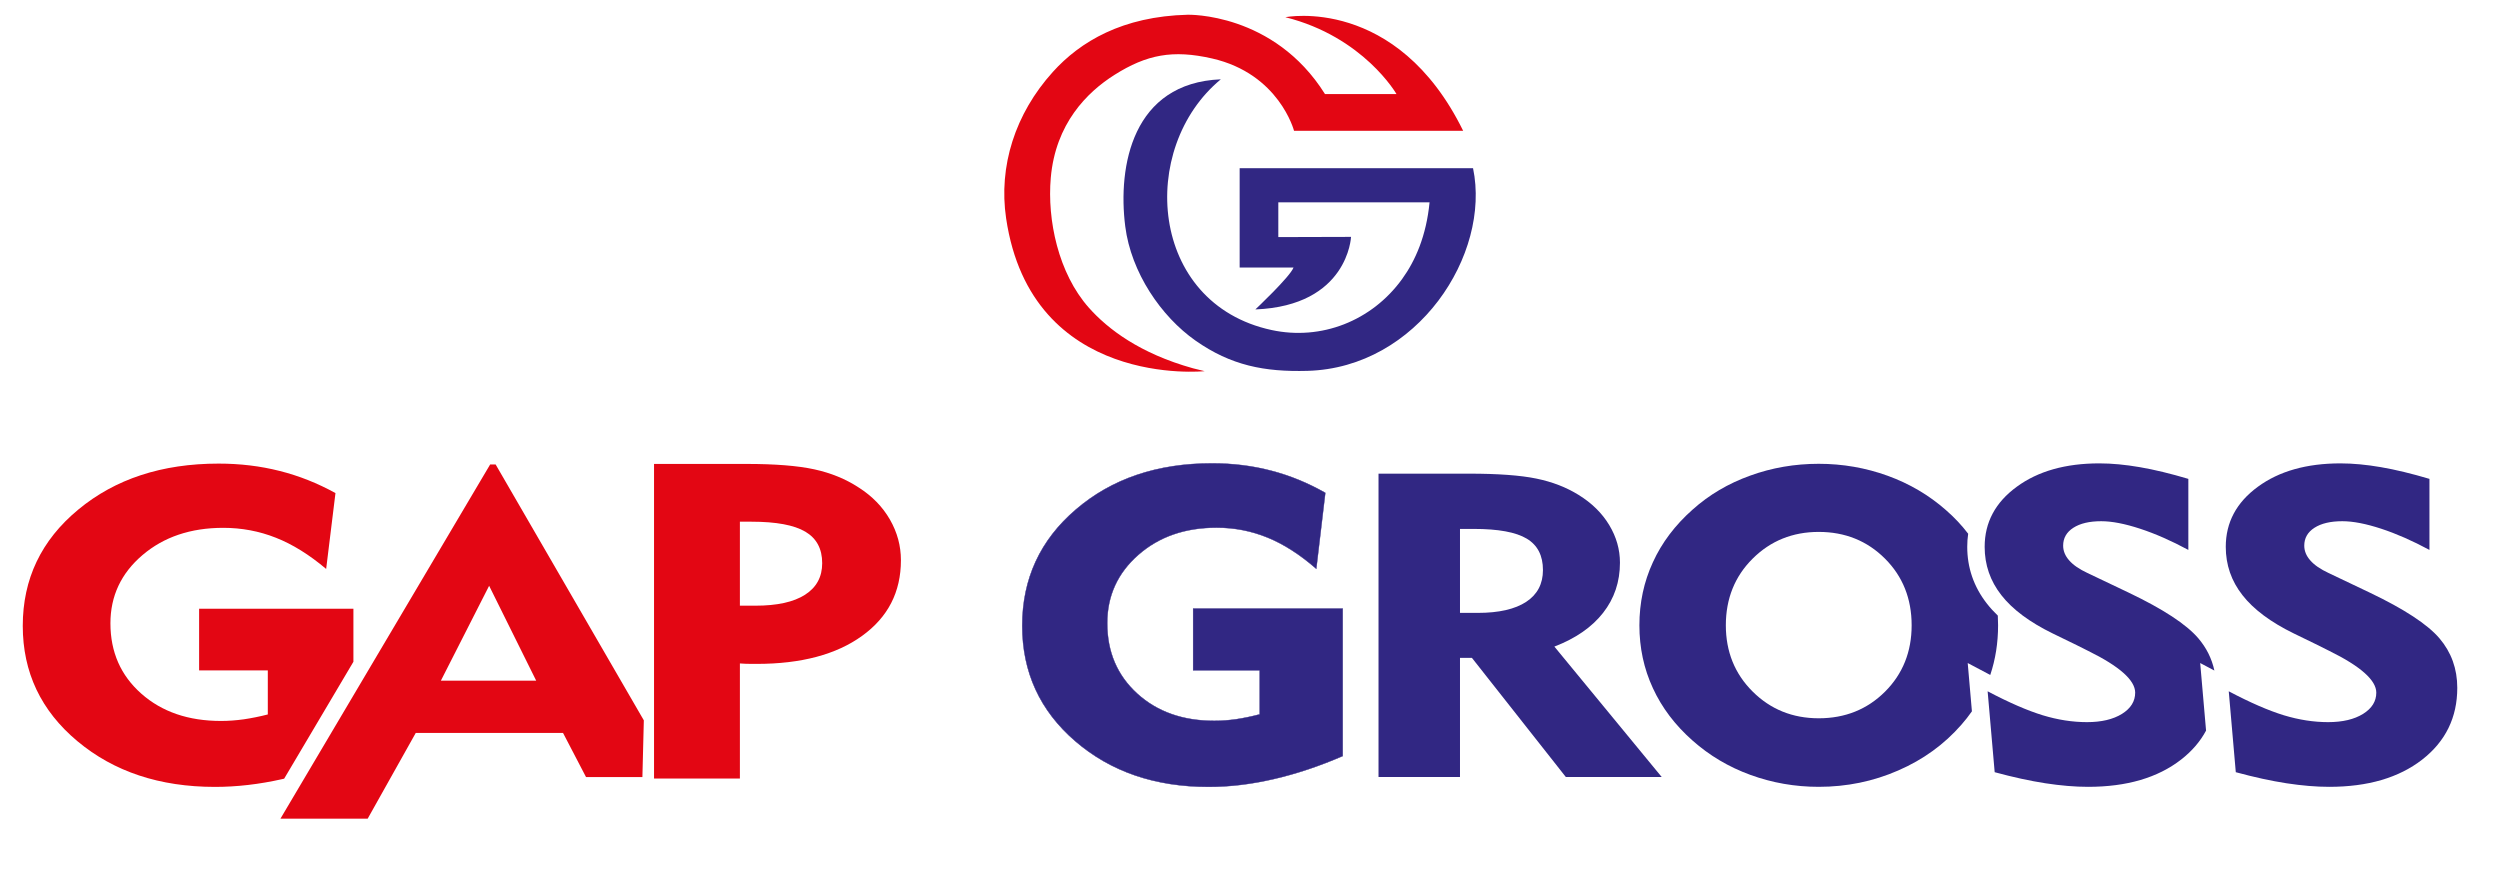
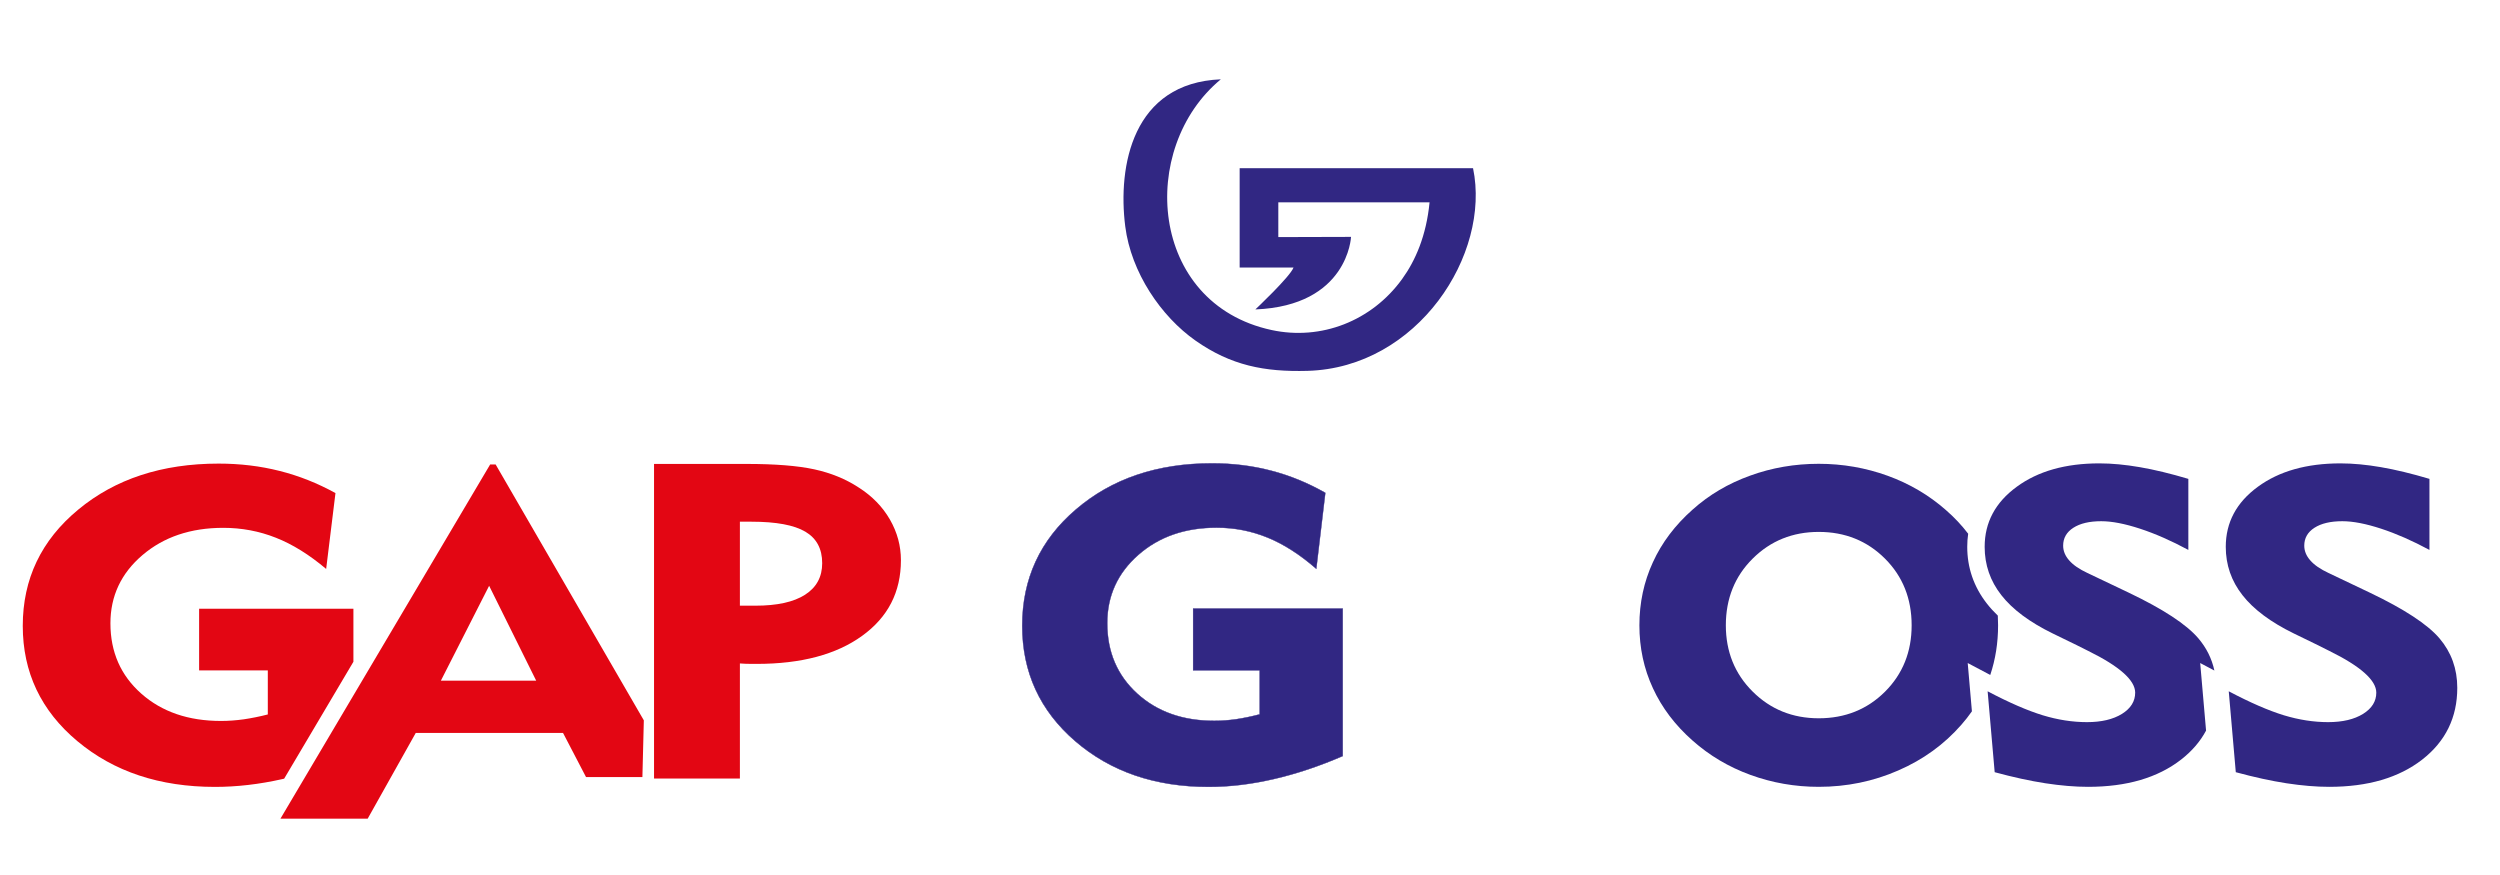
<svg xmlns="http://www.w3.org/2000/svg" version="1.1" id="katman_1" x="0px" y="0px" viewBox="0 0 1446 506" enable-background="new 0 0 1446 506" xml:space="preserve">
  <g>
-     <path fill-rule="evenodd" clip-rule="evenodd" fill="#E30613" d="M696.769,214.685c0,0-100.232,10.416-114.833-88.428   c-4.448-30.115,5.189-60.437,26.994-84.618c15.874-17.602,40.369-32.201,78.058-33.113c0,0,49.75-1.418,79.376,45.867h41.363   c0,0-19.005-33.099-64.282-44.447c0,0,64.281-12.767,102.852,65.724h-97.821c0,0-8.544-32.992-47.431-41.858   c-22.707-5.177-37.784-2.259-56.394,9.476c-15.952,10.06-34.142,28.244-36.879,59.555c-2.123,24.26,4.293,55.198,22.051,75.17   c10.888,12.248,29.421,26.441,60.239,35.016L696.769,214.685z" />
    <path fill-rule="evenodd" clip-rule="evenodd" fill="#312783" d="M706.125,45.877c-48.091,39.7-41.747,129.659,29.359,145.014   c28.64,6.186,57.915-5.2,75.473-29.453c7.796-10.77,14.033-25.188,15.904-44.398h-87.483v20.096l42.063-0.119   c0,0-1.68,39.837-55.341,41.964c0,0,20.122-18.914,22.08-24.235h-31.164V97.296H852.01   c10.416,49.931-32.128,115.485-95.803,117.209c-24.844,0.677-44.224-3.109-64.703-17.484   c-19.943-13.998-37.285-39.422-40.665-66.103C646.418,96.016,655.025,47.953,706.125,45.877" />
  </g>
  <g>
    <path fill="#312783" d="M776.608,352.017V437.3c-13.649,5.906-26.962,10.325-39.891,13.299c-12.981,3.015-25.526,4.503-37.69,4.503   c-30.985,0-56.653-8.798-77.102-26.432c-20.449-17.635-30.65-39.896-30.65-66.742c0-27.134,10.345-49.559,31.08-67.277   c20.737-17.758,46.932-26.638,78.683-26.638c11.972,0,23.37,1.403,34.242,4.253c10.824,2.809,21.264,7.104,31.271,12.803   l-5.218,43.902c-9.436-8.219-18.823-14.249-28.159-18.048c-9.387-3.842-19.205-5.742-29.501-5.742   c-18.246,0-33.33,5.246-45.305,15.777c-11.972,10.532-17.958,23.707-17.958,39.484c0,16.643,5.795,30.19,17.337,40.721   c11.54,10.531,26.433,15.775,44.632,15.775c4.215,0,8.478-0.329,12.787-0.947c4.309-0.661,8.766-1.57,13.457-2.809v-25.482h-38.504   v-35.684H776.608z" />
    <path fill="none" stroke="#312783" stroke-width="0.216" stroke-miterlimit="22.926" d="M776.608,352.017V437.3   c-13.649,5.906-26.962,10.325-39.891,13.299c-12.981,3.015-25.526,4.503-37.69,4.503c-30.985,0-56.653-8.798-77.102-26.432   c-20.449-17.635-30.65-39.896-30.65-66.742c0-27.134,10.345-49.559,31.08-67.277c20.737-17.758,46.932-26.638,78.683-26.638   c11.972,0,23.37,1.403,34.242,4.253c10.824,2.809,21.264,7.104,31.271,12.803l-5.218,43.902   c-9.436-8.219-18.823-14.249-28.159-18.048c-9.387-3.842-19.205-5.742-29.501-5.742c-18.246,0-33.33,5.246-45.305,15.777   c-11.972,10.532-17.958,23.707-17.958,39.484c0,16.643,5.795,30.19,17.337,40.721c11.54,10.531,26.433,15.775,44.632,15.775   c4.215,0,8.478-0.329,12.787-0.947c4.309-0.661,8.766-1.57,13.457-2.809v-25.482h-38.504v-35.684H776.608z" />
-     <path fill="#312783" d="M797.336,449.402V273.96h52.294c16.76,0,29.742,0.95,38.984,2.85c9.242,1.9,17.383,5.039,24.52,9.5   c7.566,4.667,13.455,10.448,17.623,17.346c4.164,6.896,6.225,14.165,6.225,21.806c0,11.069-3.258,20.733-9.77,29.034   c-6.512,8.301-15.898,14.785-28.158,19.493l62.064,75.413h-55.455l-54.307-68.887h-6.898v68.887H797.336z M852.457,305.927h-7.998   v48.569h10.248c12.26,0,21.6-2.147,28.066-6.402c6.461-4.253,9.67-10.407,9.67-18.378c0-8.383-3.111-14.414-9.385-18.171   C876.783,307.786,866.586,305.927,852.457,305.927z" />
    <path fill-rule="evenodd" clip-rule="evenodd" fill="#312783" d="M948.227,361.68c0-13.009,2.586-25.151,7.807-36.467   c5.172-11.357,12.834-21.476,22.938-30.439c9.531-8.548,20.644-15.115,33.287-19.658c12.596-4.584,25.859-6.856,39.699-6.856   c13.842,0,27.105,2.314,39.799,6.898c12.689,4.585,23.943,11.233,33.762,19.865c4.869,4.242,9.163,8.801,12.872,13.69   c-0.361,2.462-0.541,4.989-0.541,7.58c0,11.928,3.694,23.031,11.422,32.893c1.9,2.424,4.001,4.717,6.26,6.885   c0.105,1.852,0.159,3.722,0.159,5.609c0,10.133-1.51,19.704-4.524,28.712l-13.043-6.896l2.43,27.929   c-1.855,2.662-3.88,5.244-6.08,7.744c-9.912,11.36-22.077,20.197-36.54,26.474c-14.463,6.321-29.789,9.46-45.975,9.46   c-13.744,0-26.912-2.312-39.508-6.898c-12.596-4.586-23.756-11.233-33.479-19.864c-10.104-8.924-17.766-19.04-22.938-30.315   C950.813,386.791,948.227,374.649,948.227,361.68 M998.225,361.68c0,15.24,5.174,28.043,15.516,38.328   c10.346,10.284,23.084,15.446,38.217,15.446c15.23,0,28.018-5.121,38.313-15.363c10.295-10.284,15.422-23.086,15.422-38.41   c0-15.405-5.127-28.29-15.422-38.574c-10.295-10.285-23.082-15.447-38.313-15.447c-15.133,0-27.871,5.163-38.217,15.447   C1003.398,333.39,998.225,346.275,998.225,361.68z" />
    <path fill-rule="evenodd" clip-rule="evenodd" fill="#312783" d="M1149.647,399.843c12.498,6.606,23.132,11.189,31.895,13.875   c8.716,2.645,17.24,3.965,25.573,3.965c8.381,0,15.135-1.608,20.259-4.791c5.077-3.18,7.612-7.266,7.612-12.265   c0-7.145-9.051-15.24-27.2-24.16c-2.921-1.446-5.171-2.603-6.754-3.387l-13.742-6.691c-13.363-6.526-23.276-13.919-29.695-22.137   c-6.462-8.22-9.671-17.553-9.671-27.96c0-14.125,6.177-25.69,18.534-34.733c12.308-9.045,28.253-13.547,47.794-13.547   c7.229,0,15.037,0.743,23.417,2.189c8.431,1.446,17.767,3.717,28.065,6.774v41.093c-9.819-5.288-19.108-9.376-27.921-12.266   c-8.813-2.892-16.284-4.337-22.462-4.337c-6.848,0-12.21,1.281-16.137,3.801c-3.927,2.519-5.892,5.987-5.892,10.324   c0,3.057,1.149,5.907,3.497,8.55c2.348,2.684,5.842,5.08,10.533,7.269l23.85,11.357c19.971,9.541,33.381,18.338,40.275,26.391   c4.722,5.54,7.824,11.759,9.315,18.68l-8.209-4.34l3.397,39.08c-3.356,6.288-8.163,11.871-14.417,16.748   c-13.551,10.534-31.462,15.778-53.826,15.778c-7.568,0-15.805-0.703-24.712-2.065c-8.859-1.365-18.679-3.513-29.309-6.4   L1149.647,399.843z" />
    <path fill="#312783" d="M1289.109,399.843c12.499,6.606,23.129,11.192,31.895,13.878c8.716,2.642,17.24,3.962,25.574,3.962   c8.38,0,15.131-1.608,20.255-4.791c5.077-3.177,7.615-7.266,7.615-12.265c0-7.145-9.051-15.238-27.2-24.16   c-2.921-1.446-5.174-2.602-6.753-3.387l-13.743-6.69c-13.363-6.524-23.276-13.918-29.691-22.137   c-6.466-8.218-9.675-17.553-9.675-27.96c0-14.125,6.177-25.688,18.534-34.733c12.308-9.045,28.254-13.545,47.794-13.545   c7.23,0,15.037,0.743,23.417,2.188c8.428,1.446,17.767,3.716,28.063,6.773v41.094c-9.816-5.288-19.108-9.375-27.918-12.266   c-8.813-2.892-16.284-4.337-22.461-4.337c-6.849,0-12.214,1.281-16.141,3.8c-3.927,2.52-5.889,5.988-5.889,10.323   c0,3.058,1.15,5.908,3.494,8.551c2.348,2.684,5.845,5.08,10.537,7.269l23.85,11.357c19.97,9.541,33.38,18.337,40.275,26.391   c6.897,8.094,10.345,17.634,10.345,28.704c0,17.096-6.754,30.933-20.258,41.463c-13.552,10.534-31.466,15.778-53.83,15.778   c-7.565,0-15.802-0.703-24.712-2.065c-8.856-1.365-18.675-3.513-29.306-6.4L1289.109,399.843z" />
    <path fill-rule="evenodd" clip-rule="evenodd" fill="#E30613" d="M204.412,352.108v30.652l-40.058,67.63   c-0.369,0.085-0.738,0.171-1.107,0.25c-13.391,3.015-26.338,4.501-38.891,4.501c-31.973,0-58.461-8.793-79.562-26.418   c-21.101-17.626-31.627-39.877-31.627-66.708c0-27.121,10.674-49.535,32.073-67.243c21.396-17.75,48.429-26.625,81.191-26.625   c12.354,0,24.116,1.403,35.333,4.252c11.169,2.806,21.942,7.099,32.27,12.797l-5.386,43.878   c-9.735-8.214-19.421-14.241-29.058-18.039c-9.686-3.838-19.817-5.737-30.442-5.737c-18.827,0-34.395,5.242-46.748,15.768   C70.045,331.593,63.87,344.761,63.87,360.53c0,16.634,5.979,30.174,17.889,40.7c11.91,10.526,27.278,15.768,46.057,15.768   c4.349,0,8.747-0.33,13.194-0.95c4.447-0.659,9.043-1.568,13.887-2.807v-25.467h-39.731v-35.666H204.412z" />
    <path fill-rule="evenodd" clip-rule="evenodd" fill="#E30613" d="M162.211,473.51l121.296-204.867h3.161l85.72,148.002   l-0.824,32.798h-32.612l-13.292-25.509h-85.195l-27.798,49.576H162.211z M254.993,393.717h55.15l-27.229-54.9L254.993,393.717z" />
    <path fill="#E30613" d="M378.295,450.302V268.34h53.528c16.454,0,29.528,1.025,39.174,3.126c9.647,2.098,18.218,5.61,25.71,10.535   c7.736,4.929,13.761,11.095,18.023,18.505c4.258,7.411,6.364,15.252,6.364,23.518c0,18.419-7.492,32.984-22.478,43.778   c-14.936,10.794-35.258,16.192-60.918,16.192c-2.643,0-4.652,0-6.024-0.043c-1.322-0.042-2.596-0.131-3.719-0.215v66.565H378.295z    M434.71,301.75h-6.756v48.577h9.008c12.538,0,22.086-2.1,28.696-6.342c6.611-4.24,9.895-10.323,9.895-18.246   c0-8.311-3.235-14.353-9.745-18.208C459.294,303.676,448.91,301.75,434.71,301.75z" />
  </g>
</svg>